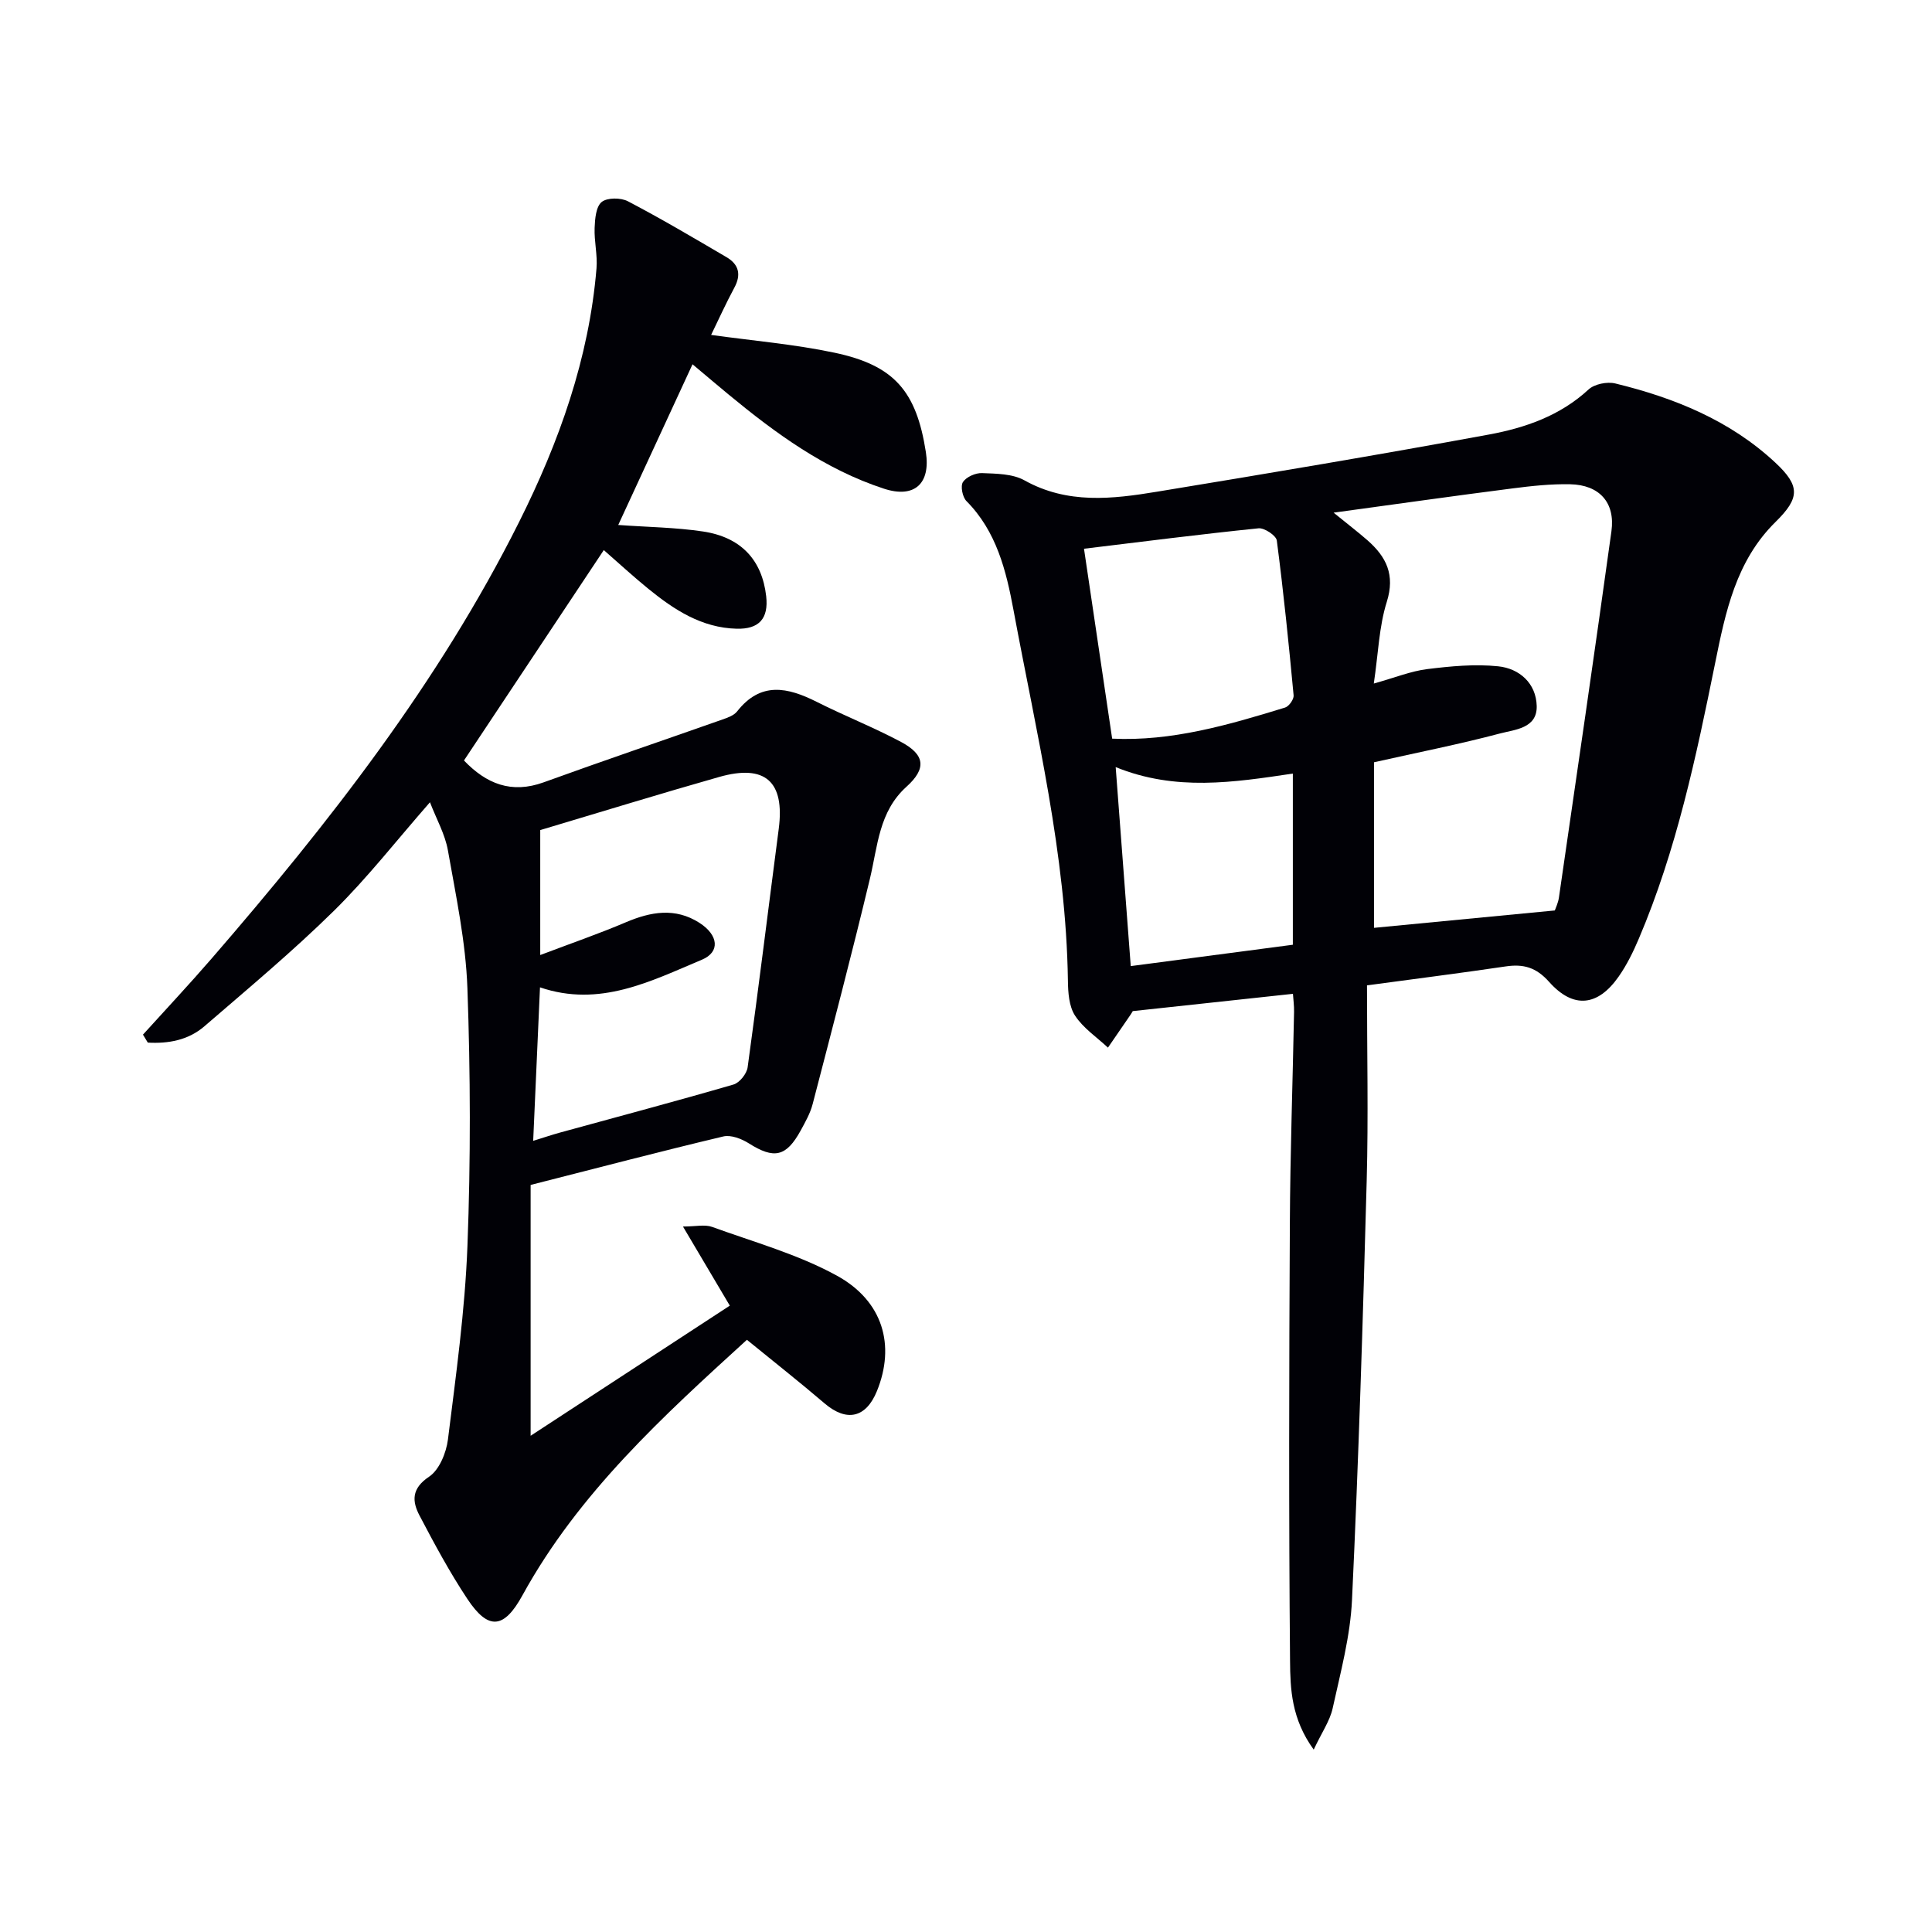
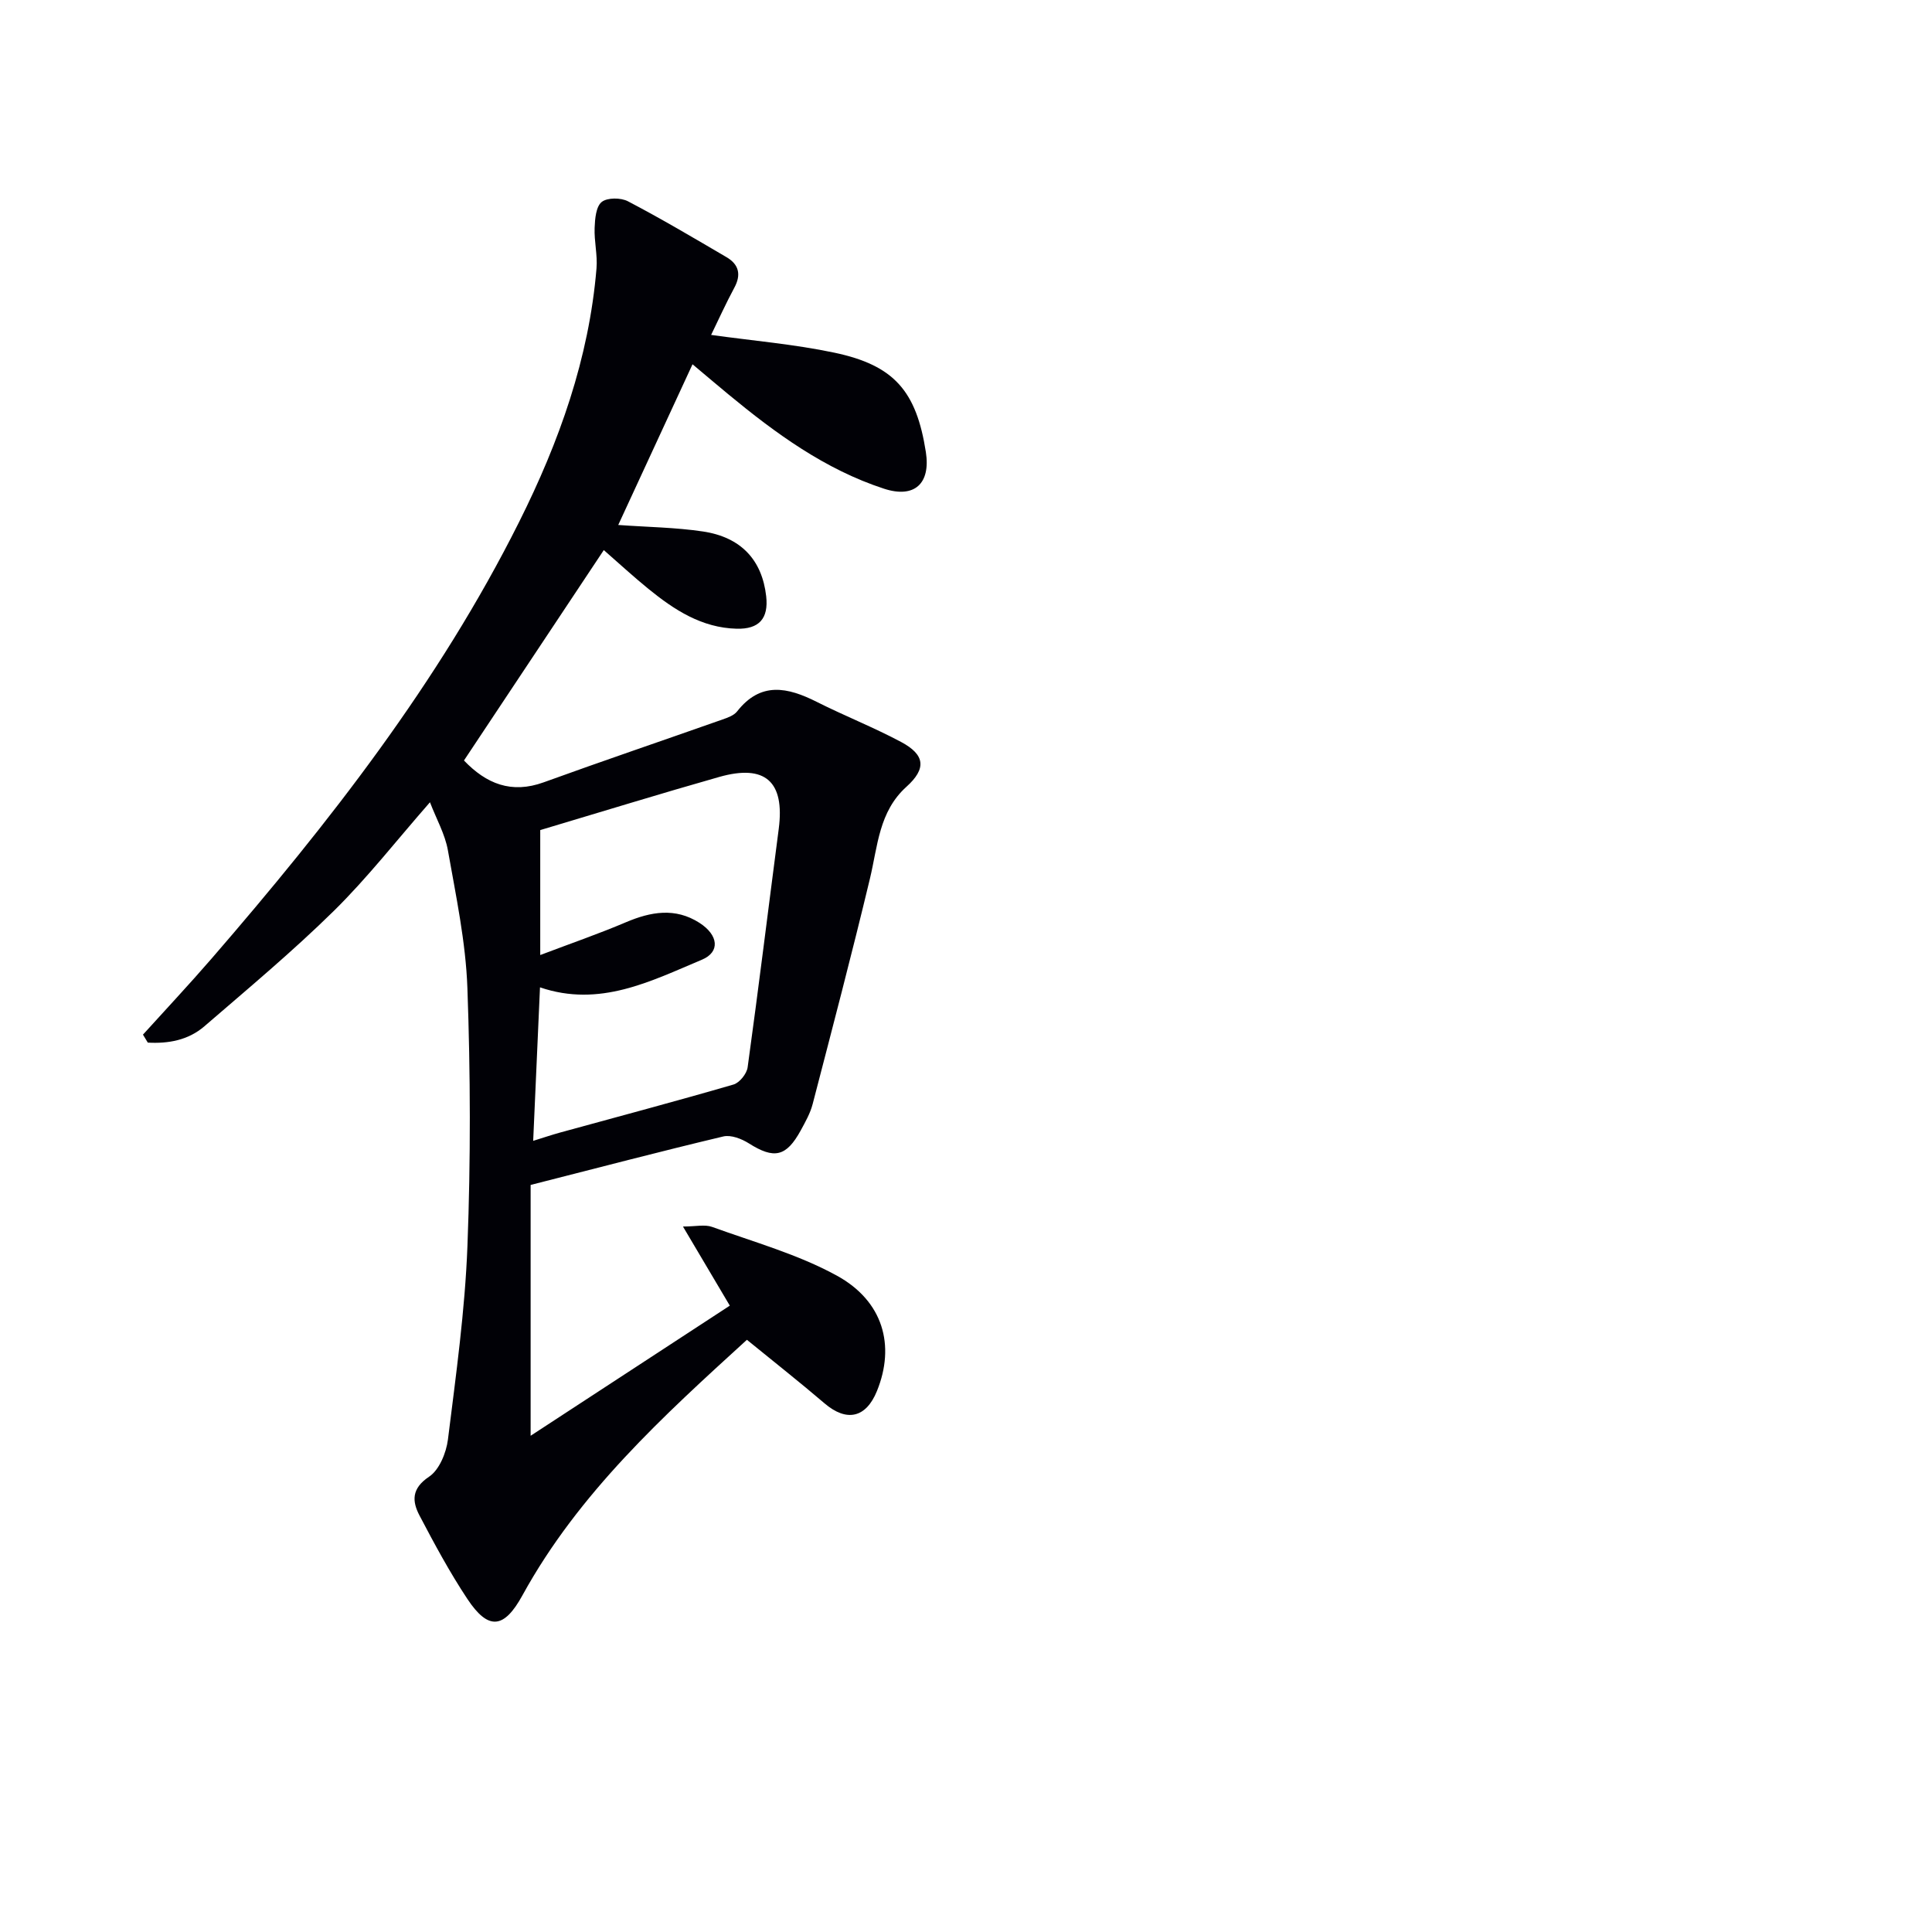
<svg xmlns="http://www.w3.org/2000/svg" enable-background="new 0 0 400 400" viewBox="0 0 400 400">
  <path d="m29.6 214.21c4.75-5.25 9.59-10.41 14.22-15.76 24.22-27.99 46.97-57.04 63.64-90.35 8.31-16.6 14.49-33.89 16.04-52.55.23-2.76-.5-5.59-.39-8.37.07-1.87.28-4.4 1.46-5.36 1.15-.93 3.97-.92 5.45-.14 6.92 3.62 13.65 7.61 20.39 11.56 2.55 1.49 3.1 3.6 1.63 6.32-1.72 3.19-3.22 6.51-4.81 9.78 8.65 1.21 17.2 1.92 25.53 3.68 12.42 2.62 16.97 8 18.93 20.58 1.01 6.51-2.34 9.64-8.67 7.58-12.22-3.99-22.43-11.45-32.21-19.53-2.28-1.88-4.53-3.8-7.43-6.23-5.28 11.43-10.32 22.34-15.38 33.27 6.1.44 11.85.5 17.49 1.34 7.94 1.17 12.29 5.92 13.14 13.41.52 4.63-1.47 6.85-6.12 6.73-7.23-.19-12.91-3.9-18.26-8.25-3.08-2.5-6.01-5.21-9.24-8.03-9.73 14.64-19.34 29.1-28.95 43.56 4.61 4.82 9.81 6.95 16.51 4.52 12.3-4.46 24.69-8.66 37.02-13.01 1.08-.38 2.36-.83 3.02-1.67 4.88-6.23 10.46-5.01 16.48-1.98 5.76 2.9 11.8 5.28 17.48 8.31 4.98 2.66 5.26 5.52 1.1 9.27-5.71 5.15-5.94 12.27-7.56 19.02-3.74 15.61-7.82 31.14-11.86 46.68-.49 1.9-1.51 3.69-2.46 5.44-3.01 5.5-5.53 5.99-10.75 2.69-1.5-.95-3.7-1.8-5.28-1.43-13.05 3.1-26.02 6.51-39.9 10.04v51.93c13.85-9.05 27.67-18.07 41.24-26.94-3.32-5.6-6.25-10.54-9.7-16.38 2.63 0 4.52-.47 6.04.08 8.69 3.15 17.76 5.67 25.79 10.07 9.65 5.28 12.15 14.49 8.34 23.89-2.28 5.62-6.3 6.47-10.87 2.56-5.13-4.39-10.45-8.57-16.06-13.15-17.18 15.67-34.8 31.64-46.47 52.9-3.8 6.92-7.03 7.35-11.41.75-3.66-5.52-6.82-11.39-9.9-17.26-1.55-2.95-1.7-5.59 1.97-8.04 2.12-1.41 3.56-4.95 3.91-7.7 1.66-13.33 3.53-26.7 4.04-40.11.68-17.77.63-35.6-.01-53.36-.34-9.55-2.37-19.07-4.04-28.53-.59-3.33-2.37-6.45-3.71-9.94-6.89 7.86-12.94 15.64-19.9 22.49-8.52 8.38-17.74 16.07-26.8 23.89-3.36 2.9-7.5 3.62-11.72 3.38-.35-.55-.68-1.1-1-1.65zm80.79 21.99c2.1-.65 3.81-1.23 5.54-1.71 11.98-3.29 24-6.48 35.93-9.95 1.25-.36 2.75-2.23 2.93-3.57 2.27-16.44 4.29-32.91 6.44-49.37 1.27-9.77-2.77-13.45-12.33-10.74-12.19 3.46-24.3 7.2-37.05 11v25.87c6.41-2.43 12.15-4.41 17.72-6.78 5.17-2.2 10.23-3.09 15.22.1 3.99 2.55 4.33 6.05.55 7.64-10.62 4.46-21.17 9.95-33.54 5.73-.48 10.59-.93 20.94-1.41 31.78z" fill="#010106" />
-   <path d="m271.99 362.24c-4.63-6.38-4.85-12.55-4.9-18.34-.27-30.15-.2-60.31-.04-90.46.07-14.64.59-29.28.87-43.93.03-1.3-.16-2.61-.23-3.75-11.06 1.19-21.89 2.36-33.17 3.58.07-.11-.16.31-.42.7-1.57 2.29-3.14 4.58-4.71 6.86-2.32-2.17-5.12-4.03-6.81-6.62-1.26-1.92-1.45-4.78-1.48-7.23-.37-26.09-6.55-51.32-11.27-76.76-1.51-8.13-3.51-16.28-9.74-22.55-.82-.83-1.27-3.1-.72-3.94.7-1.06 2.61-1.91 3.96-1.85 2.96.12 6.32.13 8.77 1.5 8.91 4.97 18.19 3.88 27.46 2.35 22.92-3.77 45.84-7.62 68.69-11.83 7.49-1.38 14.75-3.88 20.64-9.33 1.22-1.13 3.85-1.66 5.53-1.25 12.25 2.98 23.78 7.65 33.16 16.41 5.16 4.82 5.06 7.31.04 12.25-8.2 8.06-10.37 18.62-12.53 29.29-3.92 19.36-8 38.69-15.78 56.98-1.16 2.73-2.49 5.46-4.19 7.88-4.32 6.17-9.39 6.71-14.4 1.08-2.68-3.01-5.32-3.74-9-3.19-9.33 1.38-18.68 2.56-28.7 3.92 0 13.81.3 27.13-.06 40.44-.78 28.93-1.68 57.86-3.04 86.77-.35 7.54-2.38 15.04-4.01 22.48-.58 2.61-2.25 4.98-3.92 8.54zm4.12-256.1c3.17 2.58 5.15 4.09 7.02 5.73 3.89 3.42 5.75 7.13 3.99 12.74-1.61 5.11-1.76 10.69-2.69 16.91 4.43-1.24 7.69-2.57 11.06-2.99 4.86-.6 9.85-1.08 14.68-.58 4.42.45 7.88 3.53 7.99 8.23.11 4.65-4.56 4.87-7.65 5.69-8.29 2.2-16.72 3.86-26.04 5.95v34.28c12.12-1.17 24.59-2.37 37.44-3.6.16-.49.69-1.56.85-2.68 3.67-25.27 7.37-50.54 10.87-75.83.82-5.95-2.5-9.61-8.56-9.73-3.97-.08-7.97.35-11.92.86-11.95 1.53-23.87 3.22-37.04 5.02zm-45.85 46.79c12.29.59 24.08-2.83 35.81-6.44.8-.25 1.83-1.71 1.76-2.51-1-10.71-2.09-21.41-3.48-32.07-.14-1.03-2.56-2.65-3.78-2.53-12.08 1.23-24.14 2.78-36.14 4.23 1.86 12.55 3.82 25.78 5.83 39.32zm.73 5.89c1.06 14.04 2.08 27.47 3.12 41.2 11.78-1.55 22.72-2.99 33.56-4.42 0-12.14 0-23.59 0-35.44-12.27 1.83-24.29 3.7-36.68-1.34z" fill="#010106" />
</svg>